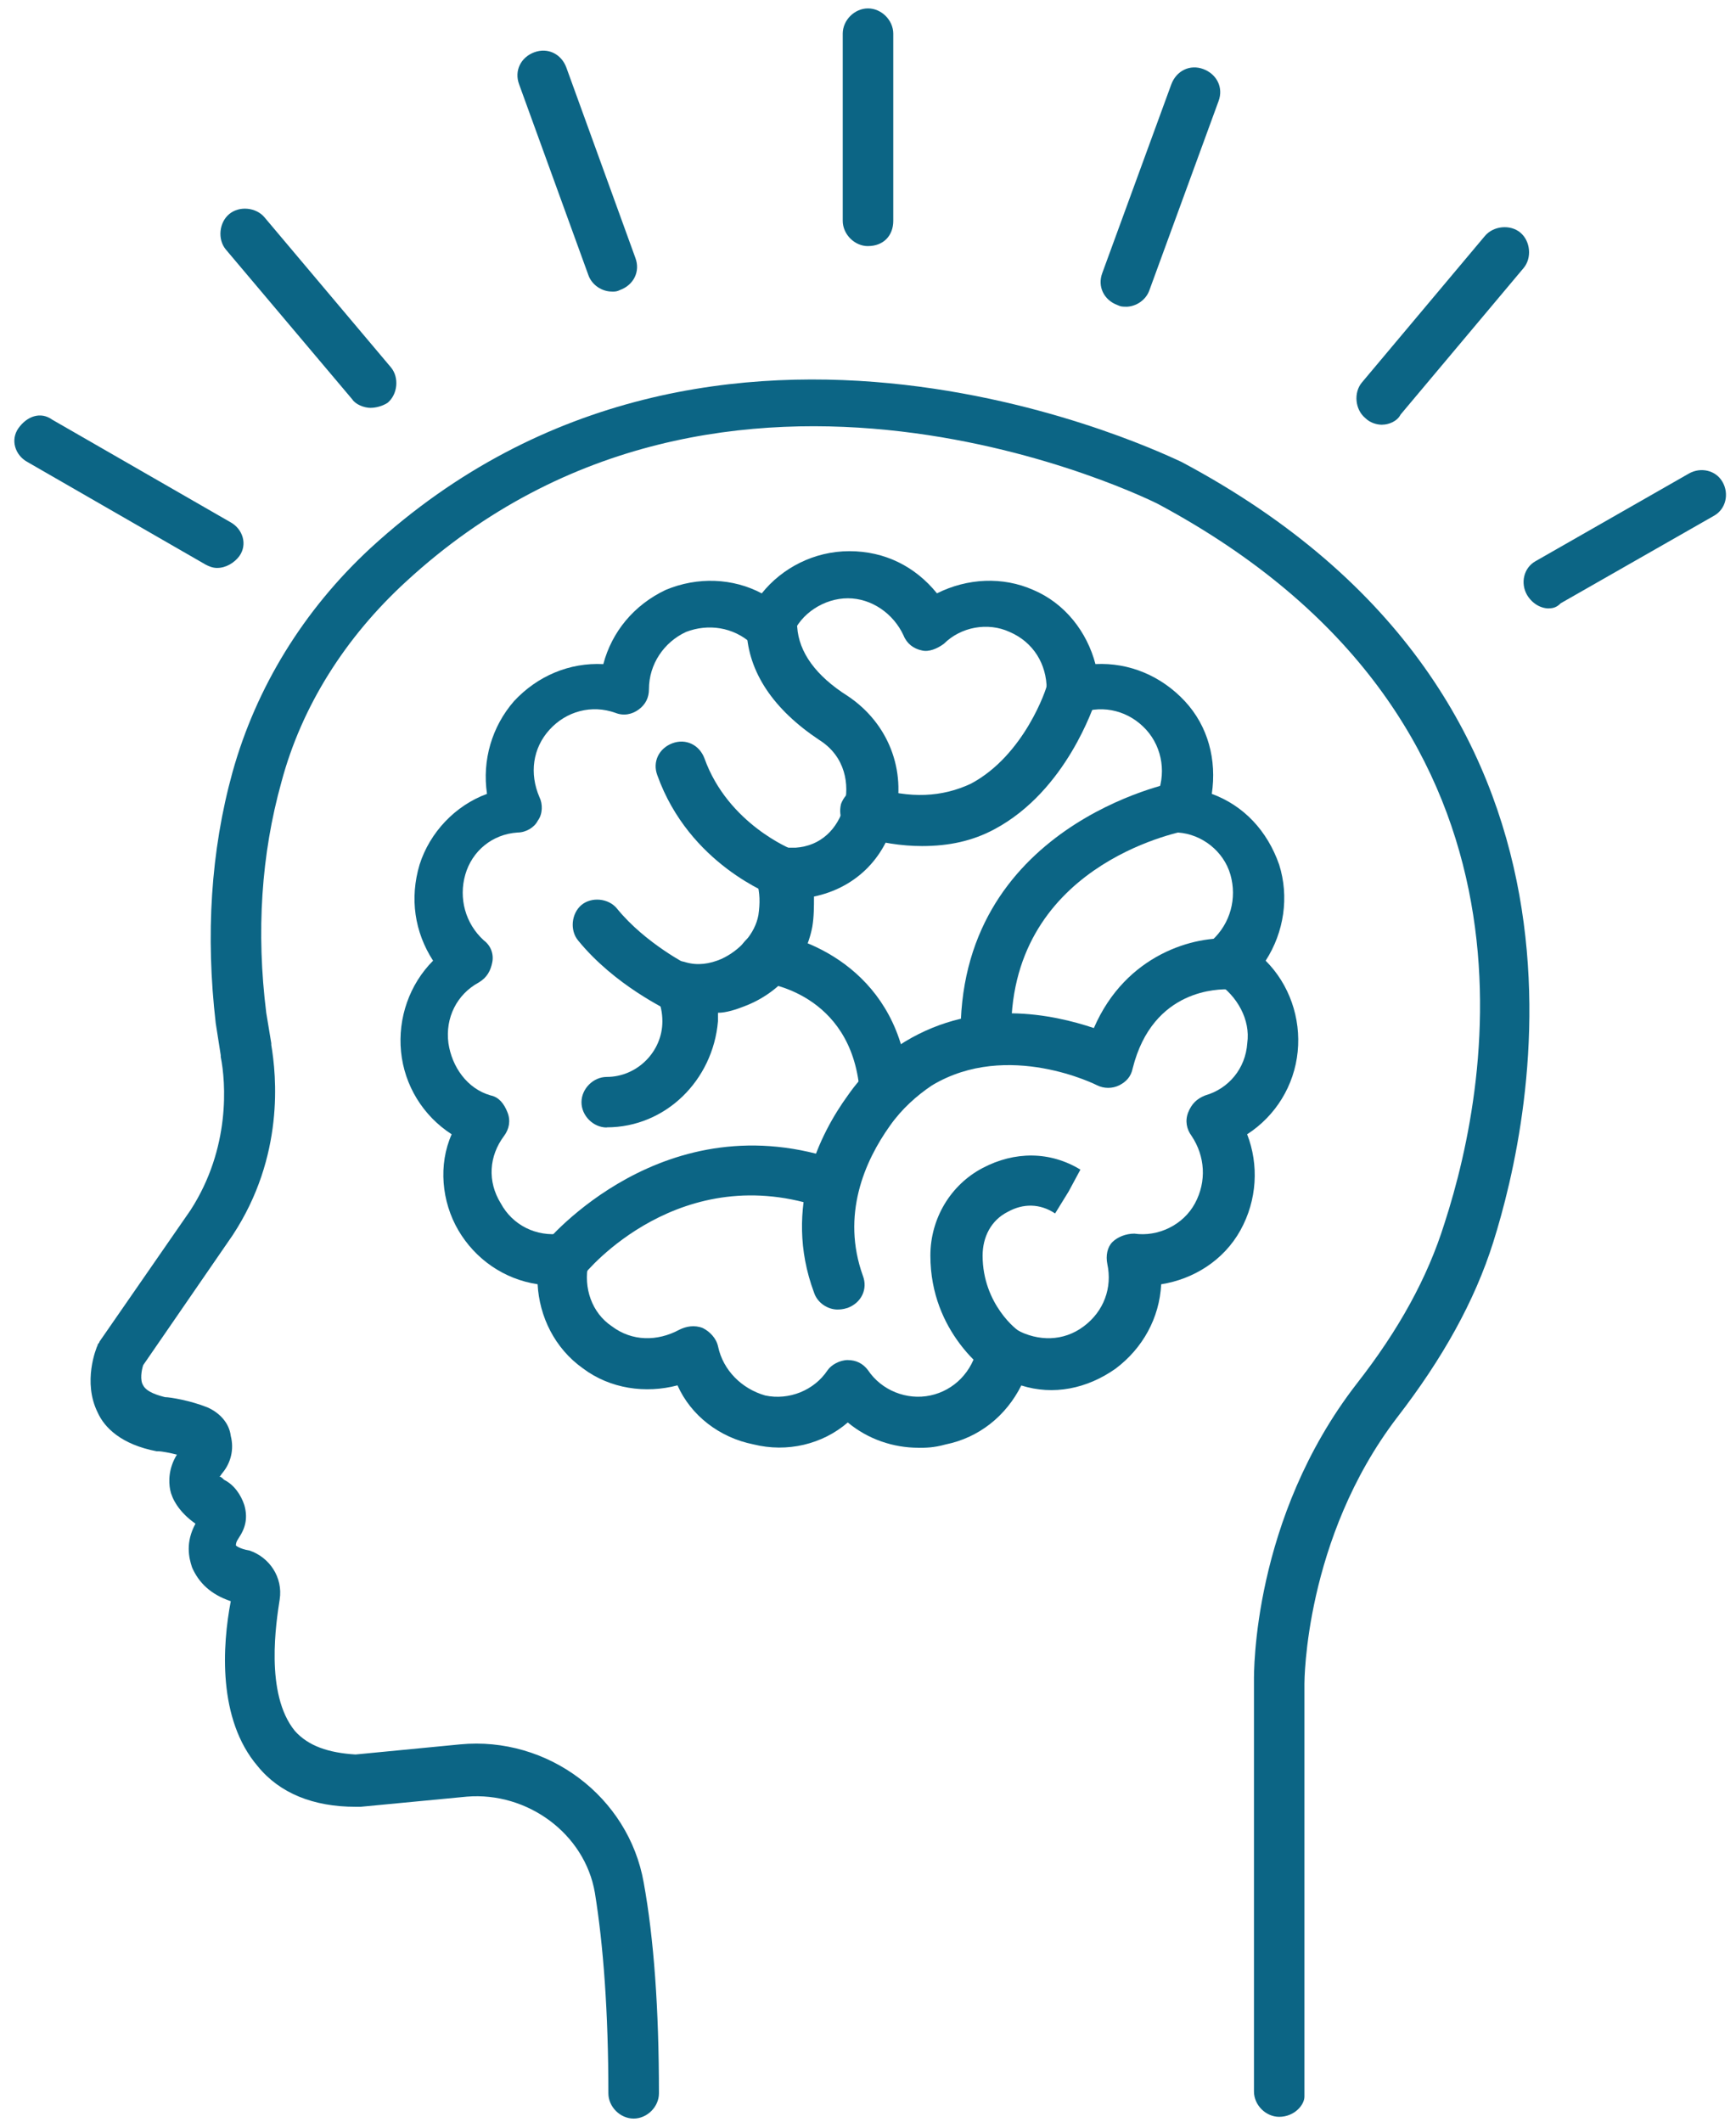
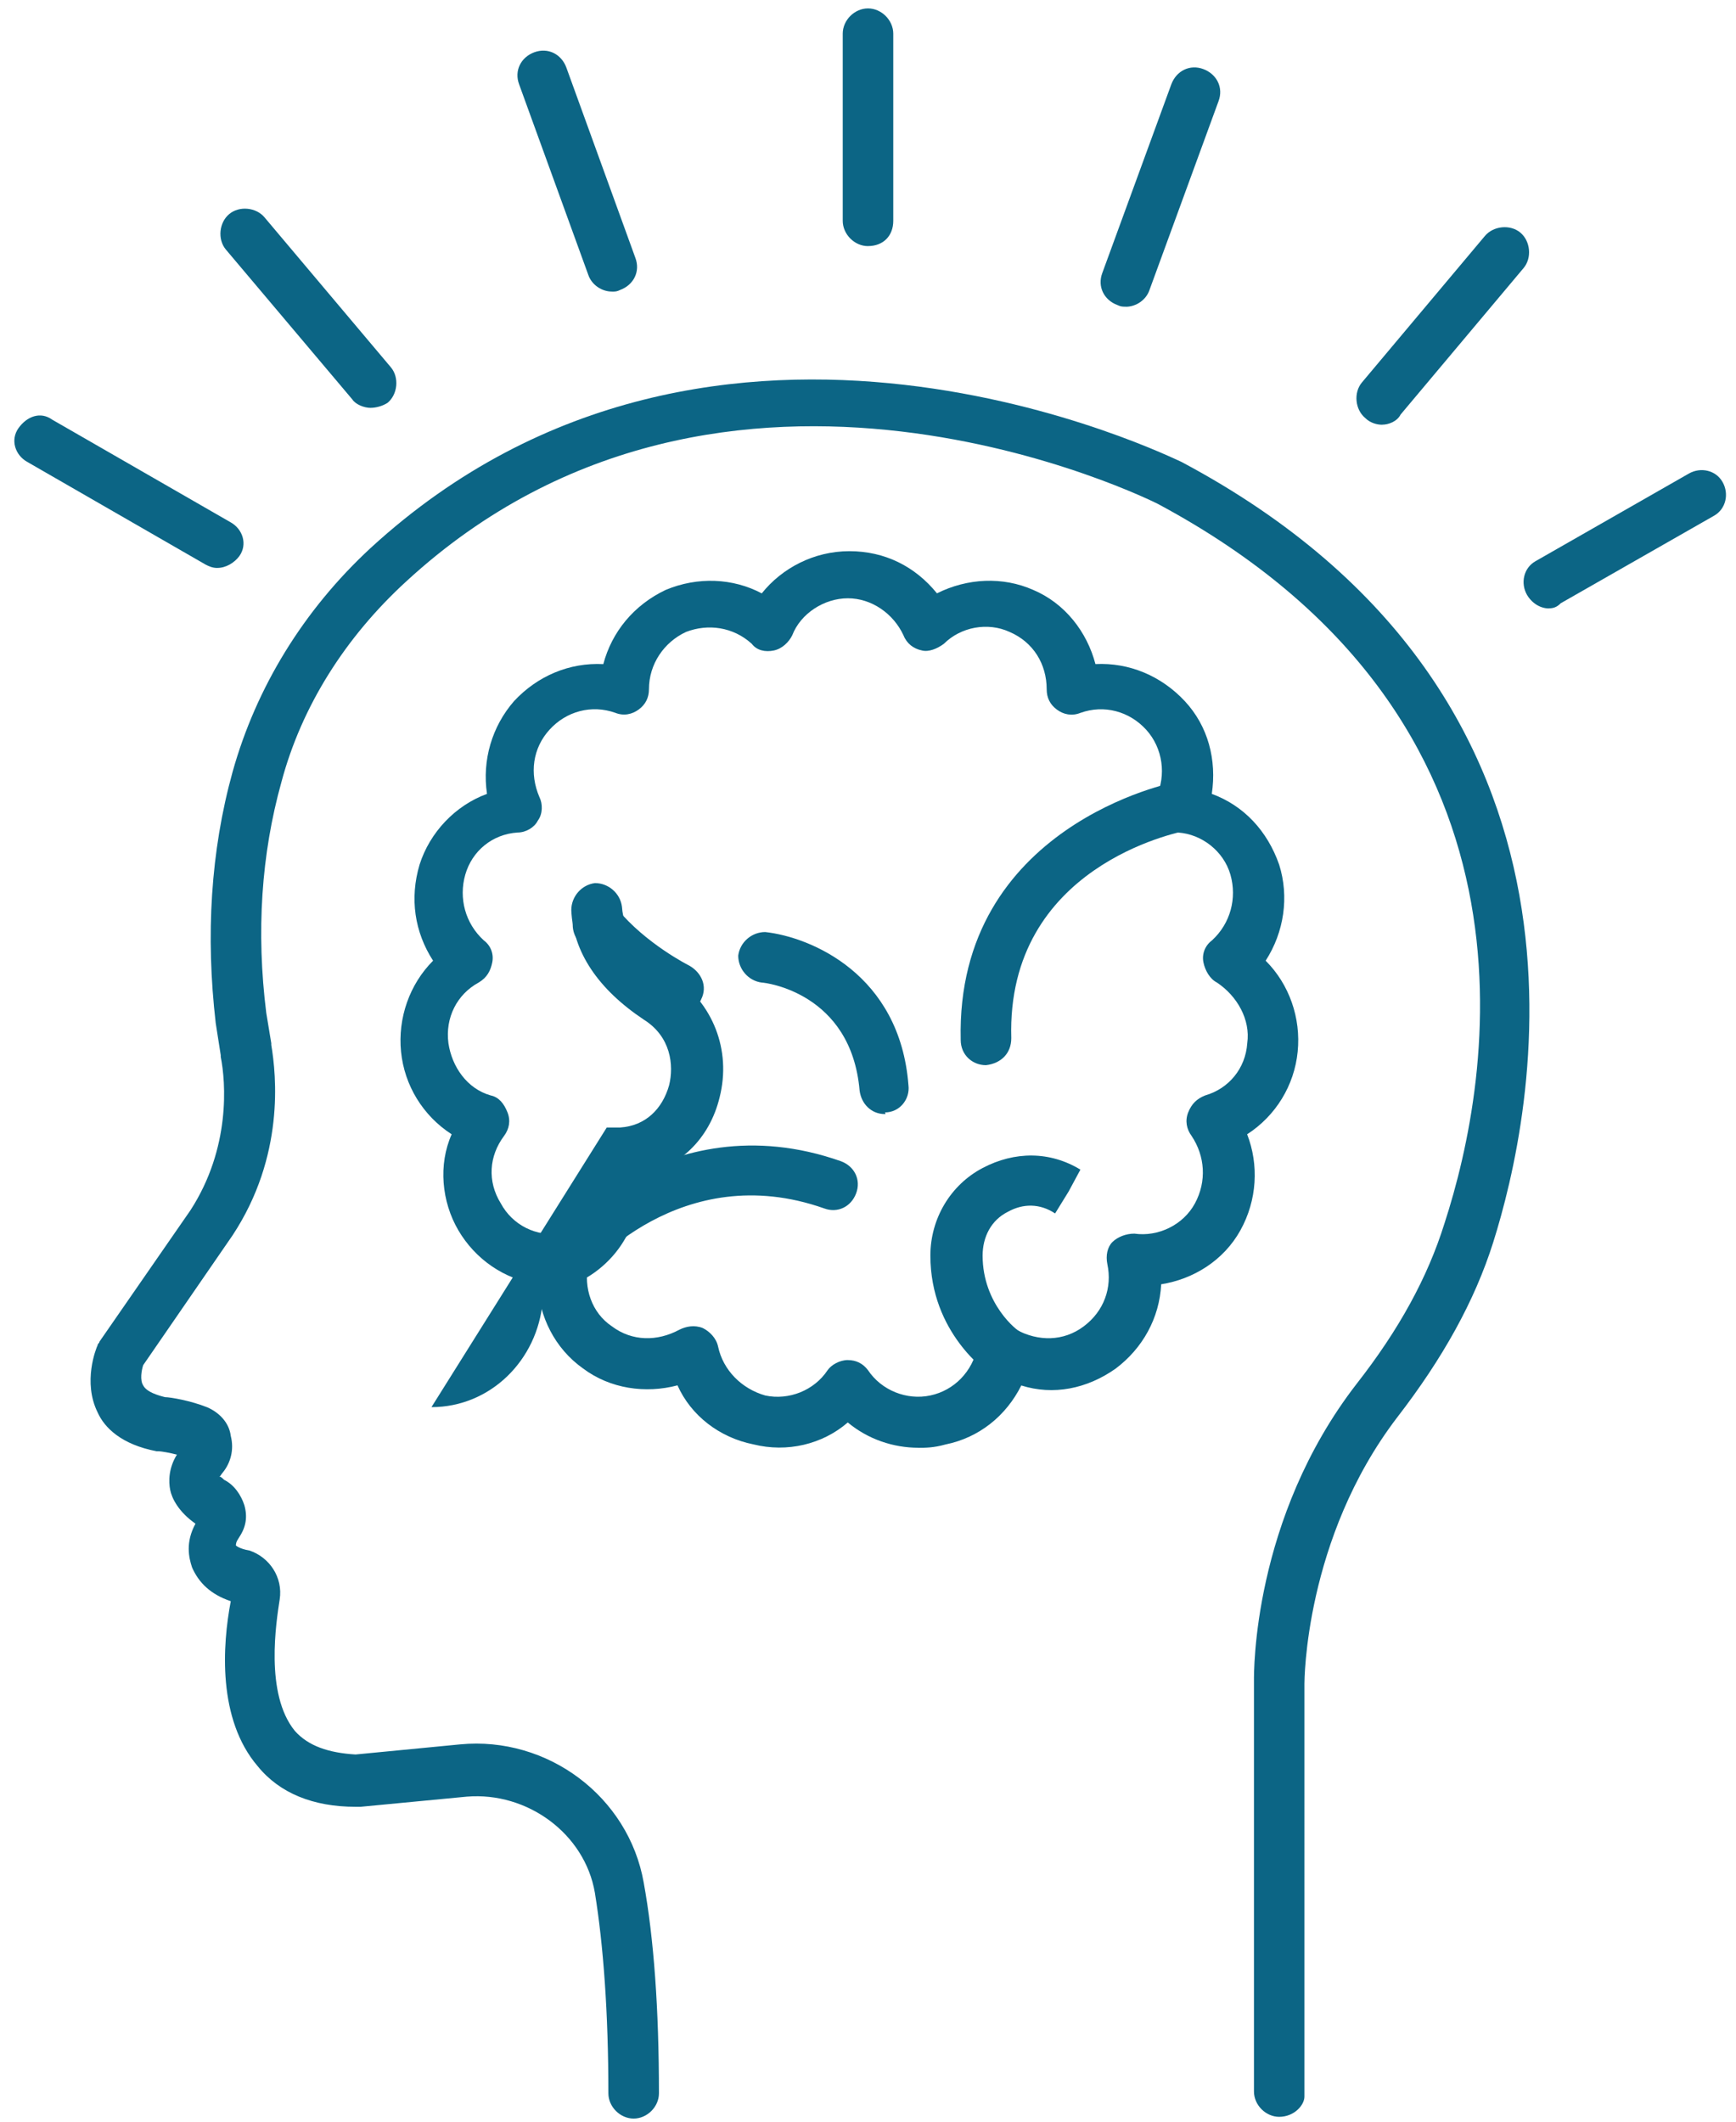
<svg xmlns="http://www.w3.org/2000/svg" viewBox="0 0 45 55">
  <title>E-Learning_Center</title>
  <g fill-rule="nonzero" fill="#0C6585">
    <path d="M33.16 54.874c-.35 0-.655-.306-.655-.656v-10.66c0-.175-.044-4.194 2.665-7.69 1.092-1.397 1.835-2.75 2.272-4.15 1.223-3.757 2.927-13.106-7.427-18.655-.088-.044-11.185-5.636-19.486 2.01-1.574 1.442-2.71 3.233-3.234 5.2-.524 1.877-.655 3.887-.393 5.984l.13.787v.043c.132.787.35 2.884-1.004 4.937l-2.316 3.364c-.044.13-.088.394 0 .525.087.174.393.262.568.305.13 0 .655.088 1.092.263.306.132.568.394.61.743.09.35 0 .7-.217.96-.044.045-.044.09-.087.09.043 0 .087.043.13.086.263.13.438.392.525.655.087.305.044.568-.13.83-.088.13-.088.174-.088.218 0 0 .087.087.35.13.523.176.873.7.785 1.268-.087.57-.393 2.448.394 3.41.35.392.873.567 1.572.61l2.71-.262c2.27-.218 4.368 1.355 4.76 3.583.263 1.443.395 3.278.395 5.462 0 .35-.306.655-.656.655-.35 0-.655-.305-.655-.655 0-2.097-.13-3.845-.35-5.2-.262-1.528-1.747-2.62-3.32-2.49l-2.752.263h-.132c-1.092 0-1.966-.35-2.534-1.05-1.048-1.222-.917-3.144-.7-4.28-.523-.175-.83-.48-1.003-.874-.087-.26-.174-.654.088-1.135-.437-.306-.612-.655-.655-.874-.044-.217-.044-.567.174-.916-.174-.044-.393-.087-.48-.087h-.044c-.917-.175-1.354-.612-1.53-1.005-.392-.787-.043-1.66 0-1.748 0-.044.045-.044.045-.087l2.36-3.408c1.047-1.618.916-3.32.785-3.977v-.043c-.043-.263-.087-.568-.13-.83-.263-2.272-.132-4.457.436-6.51.61-2.185 1.834-4.194 3.582-5.81 9-8.258 20.883-2.273 21.014-2.23 11.578 6.16 9.088 17.04 8.083 20.23-.482 1.528-1.312 3.014-2.492 4.543-2.402 3.145-2.402 6.86-2.402 6.903V54.35c0 .218-.263.524-.656.524z" />
    <path d="M23.81 37.53c-.655 0-1.31-.22-1.834-.656-.656.568-1.573.786-2.447.568-.875-.175-1.617-.743-1.967-1.53-.83.22-1.747.088-2.446-.436-.743-.525-1.136-1.355-1.18-2.185-.874-.13-1.617-.654-2.054-1.397-.436-.743-.524-1.704-.174-2.49-.744-.48-1.225-1.267-1.312-2.14-.087-.875.22-1.748.83-2.36-.48-.743-.61-1.617-.35-2.49.263-.83.918-1.53 1.748-1.835-.13-.874.13-1.748.7-2.403.61-.656 1.44-1.005 2.315-.96.22-.832.787-1.53 1.617-1.924.83-.348 1.748-.305 2.49.09.525-.657 1.355-1.094 2.272-1.094.917 0 1.703.394 2.27 1.093.788-.395 1.705-.438 2.492-.09.83.35 1.398 1.093 1.616 1.924.874-.044 1.704.305 2.316.96.61.656.83 1.53.7 2.404.83.305 1.44.96 1.746 1.835.262.83.13 1.747-.35 2.49.612.612.918 1.485.83 2.36-.087.873-.567 1.66-1.31 2.14.306.786.262 1.704-.175 2.49-.437.787-1.223 1.267-2.053 1.398-.044.875-.48 1.66-1.18 2.186-.742.524-1.616.7-2.446.437-.393.786-1.093 1.354-1.966 1.53-.306.086-.525.086-.7.086zm-1.834-2.273c.218 0 .393.088.524.262.35.524 1.005.786 1.617.655.61-.13 1.092-.612 1.223-1.267.043-.22.175-.393.393-.48.218-.088.437-.088.612.043.568.307 1.223.307 1.747-.087.525-.393.743-1.004.612-1.616-.044-.218 0-.437.13-.568.132-.132.35-.22.57-.22.61.088 1.266-.218 1.572-.786.306-.568.262-1.223-.088-1.747-.13-.175-.174-.394-.087-.612.088-.218.22-.35.438-.437.612-.175 1.048-.7 1.092-1.354.087-.612-.262-1.224-.786-1.573-.175-.087-.306-.305-.35-.523-.044-.22.044-.437.22-.568.48-.438.654-1.094.48-1.705-.176-.612-.744-1.05-1.355-1.092-.22 0-.394-.132-.525-.306-.088-.175-.132-.394-.044-.612.263-.568.176-1.267-.26-1.748-.438-.48-1.093-.655-1.705-.436-.22.088-.437.044-.612-.087-.175-.13-.262-.306-.262-.524 0-.656-.348-1.224-.96-1.487-.568-.262-1.267-.13-1.704.306-.175.13-.393.218-.568.174-.218-.044-.393-.175-.48-.393-.263-.567-.83-.96-1.442-.96s-1.224.393-1.442.96c-.087.176-.262.35-.48.394-.22.044-.437 0-.57-.175-.48-.438-1.134-.525-1.702-.307-.568.263-.962.83-.962 1.486 0 .217-.087.392-.262.523-.175.13-.393.175-.61.088-.613-.218-1.268-.043-1.705.437-.437.48-.525 1.136-.262 1.748.088.175.088.437-.043.612-.087.174-.306.306-.524.306-.656.043-1.18.48-1.355 1.092-.175.61 0 1.267.48 1.704.176.13.263.348.22.567-.044.218-.132.393-.35.524-.568.307-.874.918-.787 1.574.09.61.482 1.18 1.094 1.354.218.044.35.22.436.437.088.218.044.437-.087.612-.393.524-.437 1.18-.087 1.747.306.568.917.874 1.573.787.217-.043.435.044.567.22.13.174.218.392.13.567-.13.612.088 1.267.612 1.616.523.394 1.18.394 1.747.088.175-.087.393-.13.61-.043.176.088.35.262.395.48.13.612.61 1.093 1.223 1.268.612.13 1.267-.13 1.616-.656.09-.132.307-.263.526-.263z" />
-     <path d="M15.728 29.228c-.35 0-.655-.306-.655-.655 0-.35.306-.656.655-.656.787 0 1.442-.655 1.442-1.44 0-.22-.044-.438-.13-.613-.132-.218-.09-.48.086-.7.175-.217.393-.305.656-.217.305.087.61.043.917-.088.48-.22.873-.656.96-1.137.044-.306.044-.568-.043-.873-.088-.22-.044-.437.087-.612.13-.175.35-.262.568-.262h.35c.655-.044 1.092-.48 1.266-1.093.13-.524.044-1.266-.655-1.703-1.18-.787-1.835-1.748-1.88-2.84 0-.35.264-.656.613-.7.35 0 .655.263.7.612.043.656.48 1.267 1.31 1.792 1.048.7 1.53 1.922 1.223 3.145-.263 1.092-1.05 1.834-2.098 2.053 0 .262 0 .524-.044.786-.175.917-.83 1.703-1.747 2.053-.218.087-.48.174-.698.174v.22c-.13 1.528-1.355 2.75-2.884 2.75z" />
-     <path d="M20.316 23.286c-.088 0-.132 0-.22-.043-.086-.044-2.227-.83-3.057-3.146-.132-.35.043-.7.392-.83.35-.13.7.044.83.393.612 1.704 2.272 2.36 2.272 2.36.35.13.524.48.393.83-.087.305-.35.436-.61.436zM23.898 21.932c-.524 0-1.092-.087-1.66-.262-.35-.13-.524-.48-.437-.83.132-.35.482-.524.83-.437.962.306 1.792.262 2.535-.087 1.398-.743 1.966-2.49 1.966-2.534.088-.35.482-.525.83-.437.35.087.525.48.438.83-.044.087-.743 2.315-2.62 3.32-.57.306-1.18.437-1.88.437zM21.714 33.947c-.263 0-.525-.175-.612-.437-.83-2.228.175-4.15.874-5.112.393-.568.917-1.048 1.485-1.398 1.88-1.136 3.846-.7 4.894-.35.83-1.922 2.622-2.402 3.583-2.315.35 0 .655.35.612.7 0 .348-.35.61-.7.61-.22 0-1.967-.043-2.49 2.054-.044.217-.176.35-.35.436-.175.087-.393.087-.568 0 0 0-2.316-1.18-4.282 0-.393.262-.786.612-1.092 1.048-.655.918-1.267 2.316-.7 3.89.132.348-.043.698-.392.83-.13.043-.22.043-.262.043z" />
+     <path d="M15.728 29.228h.35c.655-.044 1.092-.48 1.266-1.093.13-.524.044-1.266-.655-1.703-1.18-.787-1.835-1.748-1.88-2.84 0-.35.264-.656.613-.7.35 0 .655.263.7.612.043.656.48 1.267 1.31 1.792 1.048.7 1.53 1.922 1.223 3.145-.263 1.092-1.05 1.834-2.098 2.053 0 .262 0 .524-.044.786-.175.917-.83 1.703-1.747 2.053-.218.087-.48.174-.698.174v.22c-.13 1.528-1.355 2.75-2.884 2.75z" />
    <path d="M25.558 27.612c-.35 0-.655-.262-.655-.656-.13-5.548 5.505-6.684 5.592-6.684.35-.044.7.175.743.524.044.35-.175.7-.524.743-.175.043-4.63.916-4.5 5.373 0 .393-.263.655-.656.7zM14.592 33.29c-.13 0-.306-.042-.393-.13-.263-.218-.307-.655-.088-.917.043-.044 3.102-3.758 7.69-2.14.348.13.523.48.392.83-.13.35-.48.523-.83.392-3.714-1.31-6.16 1.617-6.247 1.748-.132.13-.306.218-.525.218zM25.995 35.738c-.13 0-.262-.044-.35-.13-.043-.045-1.528-1.05-1.528-3.06 0-.96.524-1.834 1.354-2.27.83-.438 1.748-.438 2.535.042l-.306.568-.35.568c-.394-.262-.83-.262-1.224-.043-.437.218-.655.655-.655 1.136 0 1.266.918 1.965.962 1.965.306.218.35.61.175.917-.175.175-.393.306-.612.306zM22.937 28.88c-.35 0-.612-.263-.655-.613-.22-2.534-2.447-2.796-2.534-2.796-.35-.043-.612-.35-.612-.698.044-.35.35-.612.7-.612 1.18.13 3.494 1.092 3.713 3.976.042.35-.22.7-.613.7.044.043 0 .043 0 .043zM17.607 26.257c-.088 0-.175 0-.262-.043-.044-.044-1.398-.656-2.36-1.835-.218-.263-.174-.7.088-.92.262-.217.7-.174.917.09.743.916 1.88 1.484 1.88 1.484.305.175.48.524.305.874-.088.218-.35.35-.568.35zM22.5 6.38c-.35 0-.655-.307-.655-.657V.873c0-.35.305-.655.655-.655.35 0 .655.306.655.656v4.85c0 .393-.262.655-.655.655zM15.86 7.558c-.263 0-.525-.175-.612-.437l-1.792-4.936c-.13-.35.044-.7.394-.83.35-.13.7.044.83.394l1.79 4.936c.132.35-.043.7-.392.83-.088.044-.13.044-.22.044zM9.612 10.573c-.175 0-.394-.088-.48-.22L5.853 6.467c-.218-.262-.174-.7.088-.917.262-.22.7-.176.917.086l3.276 3.888c.218.262.175.7-.087.918-.133.087-.307.13-.438.13zM5.636 14.723c-.13 0-.22-.043-.306-.087L.7 11.97c-.307-.174-.438-.567-.22-.873.22-.306.57-.437.874-.218l4.63 2.664c.307.174.438.568.22.873-.13.175-.35.306-.568.306zM40.15 15.772c-.218 0-.436-.13-.567-.35-.175-.305-.088-.7.218-.873l3.977-2.273c.306-.175.7-.088.873.218.175.306.088.7-.218.874l-3.976 2.27c-.087.088-.174.132-.306.132zM35.825 11.01c-.13 0-.306-.044-.437-.175-.262-.218-.305-.655-.087-.918l3.19-3.8c.22-.263.656-.306.918-.088s.306.654.087.917l-3.19 3.8c-.087.175-.305.263-.48.263zM29.184 7.95c-.087 0-.13 0-.218-.042-.35-.13-.524-.48-.393-.83l1.79-4.894c.132-.35.482-.524.83-.393.35.132.525.482.394.83l-1.79 4.895c-.088.262-.35.436-.613.436z" />
  </g>
</svg>